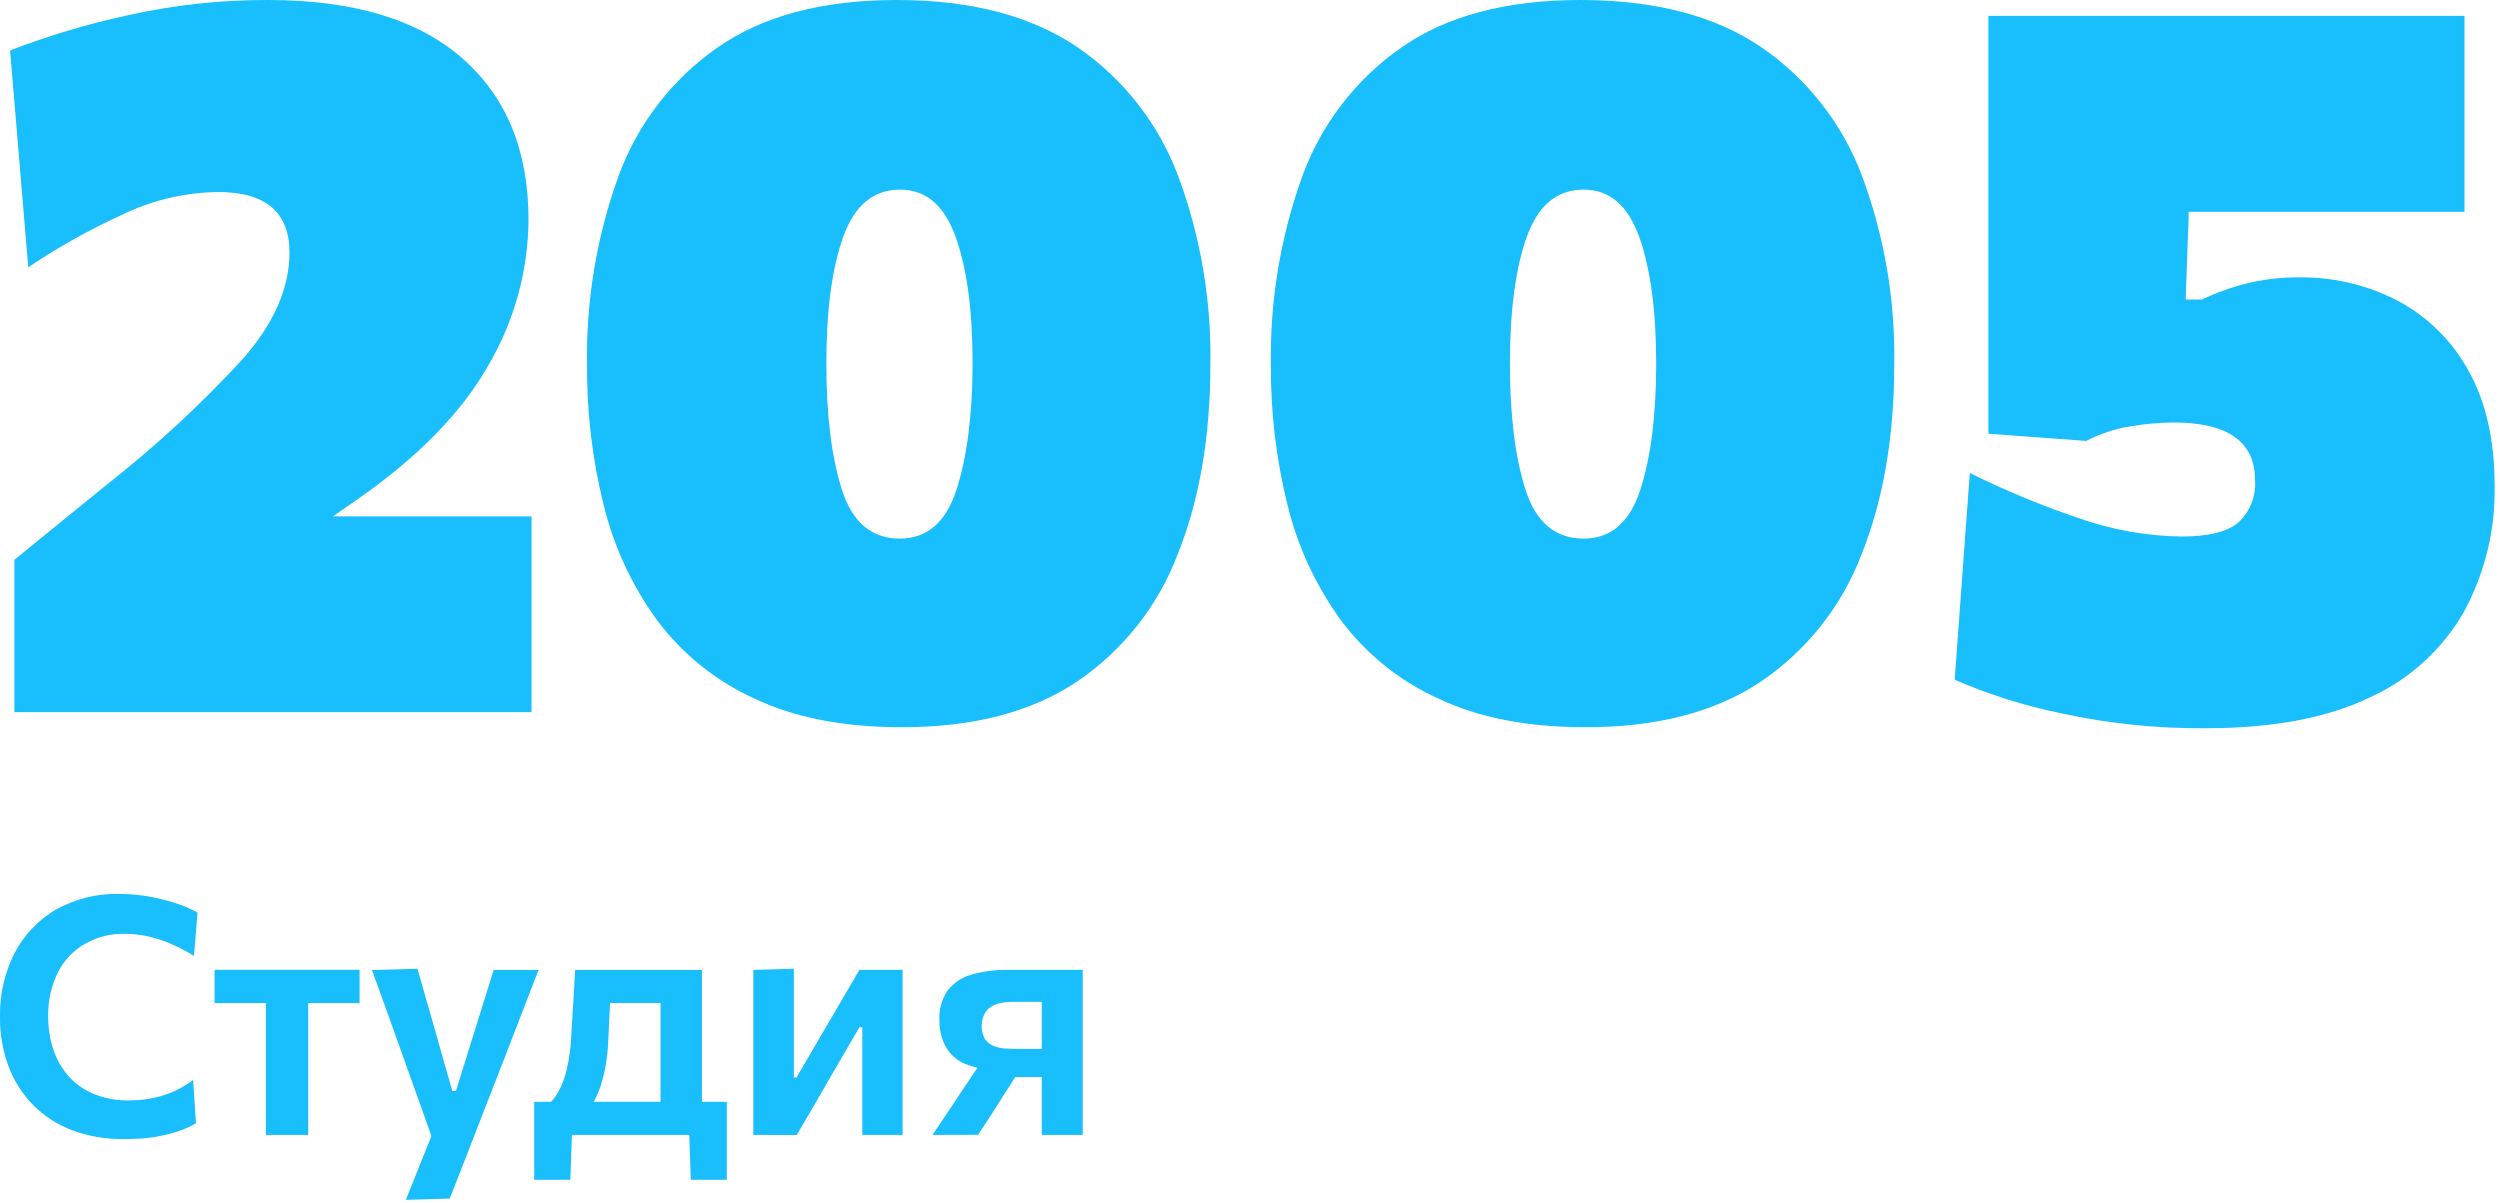
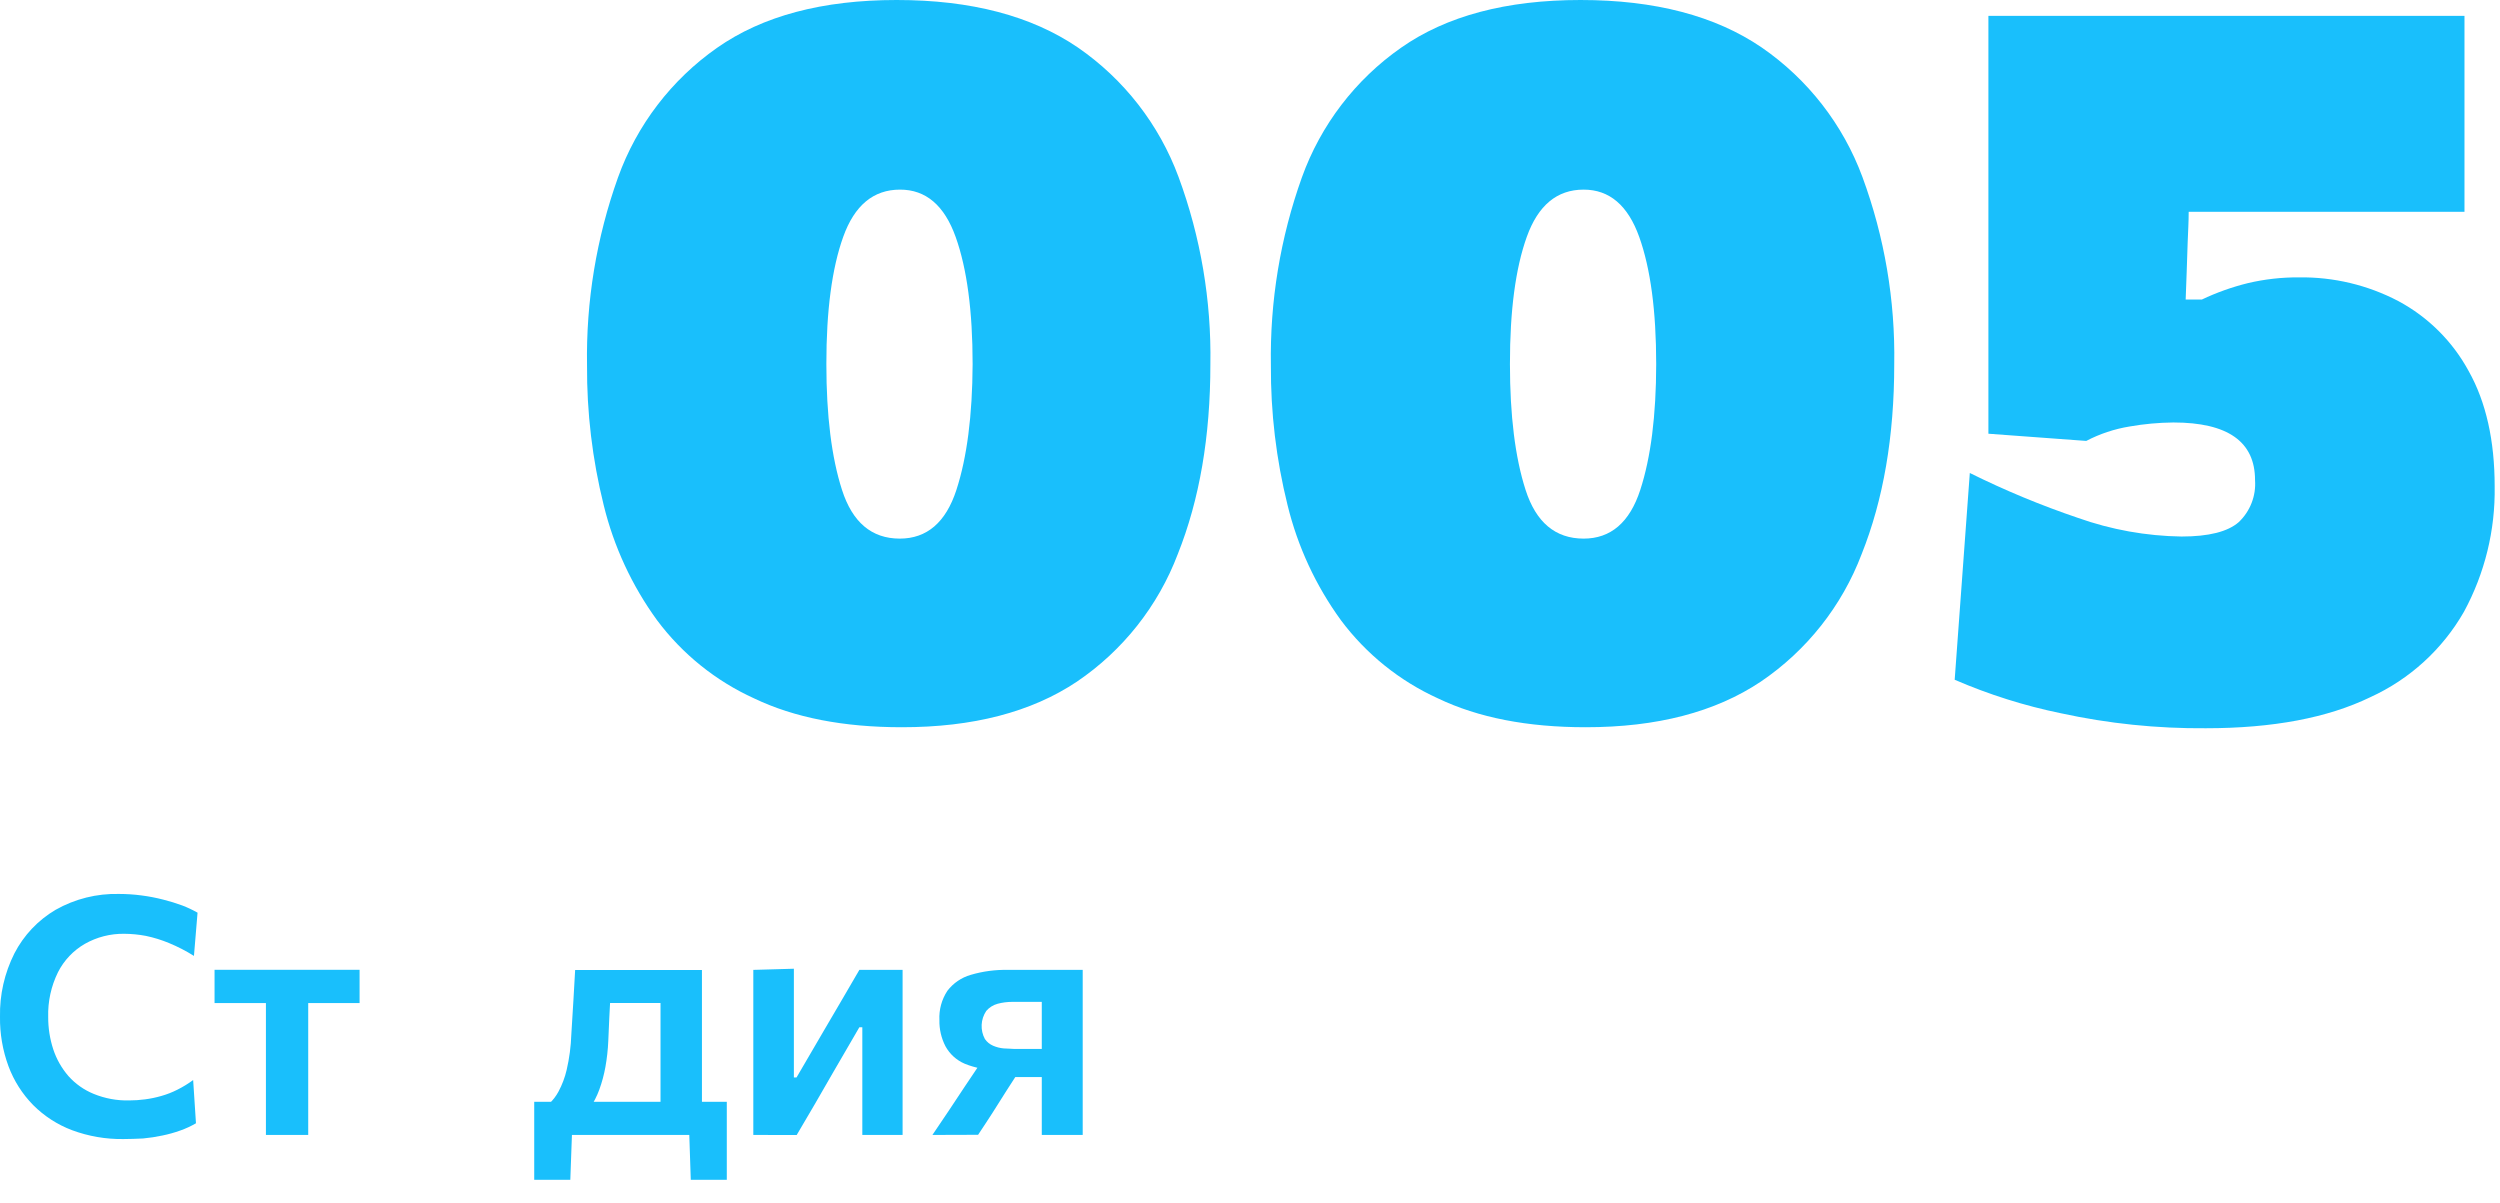
<svg xmlns="http://www.w3.org/2000/svg" width="347" height="167" viewBox="0 0 347 167" fill="none">
  <g clip-path="url(#clip0_610_223)">
-     <path d="M2 98.84V77.7C4.213 75.9 6.417 74.103 8.61 72.31L15.26 66.92C21.767 61.781 27.862 56.14 33.49 50.05C37.95 45.063 40.18 40.063 40.18 35.05C40.18 29.45 36.867 26.65 30.24 26.65C25.603 26.717 21.038 27.806 16.87 29.84C12.364 31.907 8.033 34.334 3.92 37.1L1.4 7C6.637 4.986 12.019 3.371 17.5 2.17C23.977 0.702 30.599 -0.026 37.24 6.02962e-05C49 6.02962e-05 57.96 2.683 64.12 8.05C70.28 13.417 73.36 20.907 73.36 30.52C73.301 37.638 71.37 44.615 67.76 50.75C64.02 57.33 57.907 63.56 49.42 69.44L46.2 71.68H73.78V98.84H2Z" fill="#19BFFC" />
    <path d="M125.16 100.94C117.08 100.94 110.253 99.607 104.68 96.94C99.349 94.518 94.716 90.789 91.21 86.1C87.717 81.302 85.196 75.866 83.79 70.1C82.217 63.758 81.441 57.244 81.48 50.71C81.331 41.829 82.788 32.993 85.78 24.63C88.395 17.351 93.202 11.062 99.54 6.63C105.847 2.21 114.153 0 124.46 0C134.767 0 143.143 2.193 149.59 6.58C156.002 10.992 160.892 17.28 163.59 24.58C166.657 32.899 168.152 41.715 168 50.58C168 60.58 166.493 69.353 163.48 76.9C160.749 84.105 155.86 90.29 149.48 94.61C143.16 98.837 135.053 100.947 125.16 100.94ZM124.88 74.76C128.66 74.76 131.283 72.507 132.75 68C134.217 63.493 134.967 57.673 135 50.54C135 43.173 134.217 37.293 132.65 32.9C131.083 28.507 128.507 26.313 124.92 26.32C121.233 26.32 118.607 28.503 117.04 32.87C115.473 37.237 114.693 43.127 114.7 50.54C114.7 57.68 115.423 63.5 116.87 68C118.317 72.5 120.987 74.753 124.88 74.76Z" fill="#19BFFC" />
    <path d="M220.08 100.94C212 100.94 205.173 99.607 199.6 96.94C194.269 94.518 189.636 90.789 186.13 86.1C182.637 81.302 180.116 75.866 178.71 70.1C177.137 63.758 176.361 57.244 176.4 50.71C176.251 41.829 177.708 32.993 180.7 24.63C183.315 17.351 188.122 11.062 194.46 6.63C200.76 2.21 209.067 0 219.38 0C229.693 0 238.07 2.193 244.51 6.58C250.922 10.992 255.812 17.28 258.51 24.58C261.576 32.899 263.072 41.715 262.92 50.58C262.92 60.58 261.413 69.353 258.4 76.9C255.669 84.105 250.779 90.29 244.4 94.61C238.08 98.837 229.973 100.947 220.08 100.94ZM219.8 74.76C223.58 74.76 226.203 72.507 227.67 68C229.137 63.493 229.873 57.673 229.88 50.54C229.88 43.173 229.097 37.293 227.53 32.9C225.963 28.507 223.387 26.313 219.8 26.32C216.113 26.32 213.487 28.503 211.92 32.87C210.353 37.237 209.573 43.127 209.58 50.54C209.58 57.68 210.303 63.5 211.75 68C213.197 72.5 215.88 74.753 219.8 74.76Z" fill="#19BFFC" />
    <path d="M306.17 101.08C299.407 101.135 292.659 100.438 286.05 99C280.99 97.96 276.051 96.402 271.31 94.35L273.41 65.65C278.265 68.059 283.277 70.141 288.41 71.88C293.03 73.522 297.888 74.397 302.79 74.47C306.57 74.47 309.22 73.803 310.74 72.47C311.524 71.725 312.133 70.816 312.524 69.808C312.915 68.8 313.077 67.718 313 66.64C313 61.307 309.22 58.64 301.66 58.64C299.618 58.658 297.581 58.846 295.57 59.2C293.476 59.543 291.451 60.218 289.57 61.2L275.99 60.2V2.2H342.07V29.4H303.79C303.79 30.8 303.7 32.2 303.65 33.6C303.6 35 303.56 36.4 303.51 37.8L303.37 41.58H305.61C307.658 40.606 309.799 39.843 312 39.3C314.326 38.751 316.71 38.482 319.1 38.5C323.899 38.431 328.639 39.562 332.89 41.79C337.028 44.008 340.425 47.391 342.66 51.52C345.06 55.807 346.26 61.14 346.26 67.52C346.359 73.586 344.891 79.576 342 84.91C339.016 90.127 334.469 94.276 329 96.77C323.073 99.643 315.463 101.08 306.17 101.08Z" fill="#19BFFC" />
    <path d="M17.13 158.1C14.698 158.135 12.28 157.718 10 156.87C7.972 156.105 6.131 154.915 4.6 153.38C3.096 151.846 1.93 150.013 1.18 148C0.369 145.802 -0.031 143.473 0 141.13C-0.06 138.078 0.627 135.057 2 132.33C3.298 129.814 5.281 127.717 7.72 126.28C10.403 124.761 13.448 124.001 16.53 124.08C17.58 124.08 18.629 124.15 19.67 124.29C20.681 124.42 21.683 124.614 22.67 124.87C23.561 125.093 24.439 125.363 25.3 125.68C26.031 125.96 26.739 126.294 27.42 126.68L26.92 132.68C25.823 131.989 24.669 131.394 23.47 130.9C22.428 130.465 21.346 130.13 20.24 129.9C19.251 129.713 18.247 129.616 17.24 129.61C15.332 129.582 13.451 130.061 11.79 131C10.186 131.921 8.886 133.29 8.05 134.94C7.096 136.875 6.629 139.014 6.69 141.17C6.684 142.688 6.92 144.197 7.39 145.64C7.84 147.008 8.557 148.272 9.5 149.36C10.464 150.439 11.661 151.284 13 151.83C14.557 152.468 16.228 152.778 17.91 152.74C18.656 152.739 19.401 152.689 20.14 152.59C20.901 152.491 21.653 152.334 22.39 152.12C23.16 151.904 23.907 151.612 24.62 151.25C25.387 150.867 26.12 150.418 26.81 149.91L27.2 155.91C26.513 156.311 25.79 156.645 25.04 156.91C24.225 157.203 23.389 157.437 22.54 157.61C21.656 157.8 20.761 157.937 19.86 158.02C19 158.06 18 158.1 17.13 158.1Z" fill="#19BFFC" />
    <path d="M36.91 157.53V135.53L38.78 139.23H29.78V134.61H49.91V139.23H40.91L42.78 135.53V157.53H36.91Z" fill="#19BFFC" />
-     <path d="M56.33 166.54C56.95 164.99 57.59 163.42 58.22 161.83C58.85 160.24 59.48 158.67 60.1 157.14V158.31C59.55 156.73 58.98 155.14 58.41 153.54L56.72 148.83L55.25 144.69L53.44 139.64L51.63 134.64L57.94 134.46C58.44 136.22 58.94 137.94 59.42 139.63C59.9 141.32 60.42 143.05 60.9 144.83L62.77 151.41H63.29L65.34 144.83C65.88 143.11 66.41 141.41 66.93 139.73L68.52 134.64H74.75C74.27 135.87 73.81 137.05 73.37 138.2C72.93 139.35 72.43 140.62 71.9 142L70 146.92L67.49 153.36C66.35 156.28 65.386 158.76 64.6 160.8C63.813 162.84 63.09 164.693 62.43 166.36L56.33 166.54Z" fill="#19BFFC" />
    <path d="M74.15 163.76V152.93H100.88V163.76H95.88L95.65 156.81L96.65 157.53H78.41L79.41 156.81L79.16 163.76H74.15ZM91.68 156.61V135.54L94.14 139.22H82.25L84.87 135.54C84.82 136.54 84.77 137.46 84.72 138.39C84.67 139.32 84.62 140.29 84.57 141.28C84.52 142.27 84.48 143.34 84.43 144.49C84.378 145.701 84.244 146.907 84.03 148.1C83.837 149.172 83.553 150.226 83.18 151.25C82.848 152.158 82.404 153.021 81.86 153.82L76.29 153.13C76.784 152.659 77.199 152.112 77.52 151.51C78.028 150.564 78.408 149.556 78.65 148.51C79.026 146.895 79.244 145.247 79.3 143.59C79.41 141.84 79.51 140.26 79.59 138.85C79.67 137.44 79.76 136.03 79.83 134.64H97.43V156.64L91.68 156.61Z" fill="#19BFFC" />
    <path d="M104.56 157.53V134.62L110.19 134.46V149.55H110.56L114.36 143.04C115.2 141.633 116.03 140.217 116.85 138.79C117.67 137.38 118.48 135.98 119.28 134.62H125.28V157.53H119.69V142.58H119.28L115.55 149C114.72 150.45 113.9 151.88 113.07 153.3C112.24 154.72 111.41 156.14 110.58 157.54L104.56 157.53Z" fill="#19BFFC" />
-     <path d="M129.42 157.53C130.19 156.41 130.95 155.28 131.7 154.15L133.9 150.83L137.03 146.17L138.69 148.49C137.047 148.555 135.41 148.265 133.89 147.64C132.757 147.155 131.82 146.302 131.23 145.22C130.651 144.099 130.362 142.851 130.39 141.59C130.316 140.15 130.705 138.723 131.5 137.52C132.315 136.455 133.451 135.68 134.74 135.31C136.424 134.813 138.175 134.581 139.93 134.62H150.28V157.53H144.6V139.06H140.48C139.805 139.06 139.133 139.147 138.48 139.32C137.861 139.485 137.307 139.834 136.89 140.32C136.507 140.89 136.287 141.553 136.254 142.239C136.22 142.924 136.375 143.606 136.7 144.21C136.985 144.627 137.384 144.954 137.85 145.15C138.317 145.352 138.813 145.477 139.32 145.52C139.84 145.52 140.32 145.59 140.72 145.59H145.45V149.5H139.31L142.21 147.5L139.7 151.39C139.06 152.39 138.41 153.44 137.76 154.46C137.11 155.48 136.45 156.46 135.76 157.51L129.42 157.53Z" fill="#19BFFC" />
+     <path d="M129.42 157.53C130.19 156.41 130.95 155.28 131.7 154.15L133.9 150.83L137.03 146.17L138.69 148.49C137.047 148.555 135.41 148.265 133.89 147.64C132.757 147.155 131.82 146.302 131.23 145.22C130.651 144.099 130.362 142.851 130.39 141.59C130.316 140.15 130.705 138.723 131.5 137.52C132.315 136.455 133.451 135.68 134.74 135.31C136.424 134.813 138.175 134.581 139.93 134.62H150.28V157.53H144.6V139.06H140.48C139.805 139.06 139.133 139.147 138.48 139.32C137.861 139.485 137.307 139.834 136.89 140.32C136.507 140.89 136.287 141.553 136.254 142.239C136.22 142.924 136.375 143.606 136.7 144.21C136.985 144.627 137.384 144.954 137.85 145.15C138.317 145.352 138.813 145.477 139.32 145.52C139.84 145.52 140.32 145.59 140.72 145.59H145.45V149.5H139.31L142.21 147.5L139.7 151.39C139.06 152.39 138.41 153.44 137.76 154.46C137.11 155.48 136.45 156.46 135.76 157.51Z" fill="#19BFFC" />
  </g>
  <defs>
    <clipPath id="clip0_610_223">
      <rect width="346.21" height="166.54" fill="white" />
    </clipPath>
  </defs>
</svg>